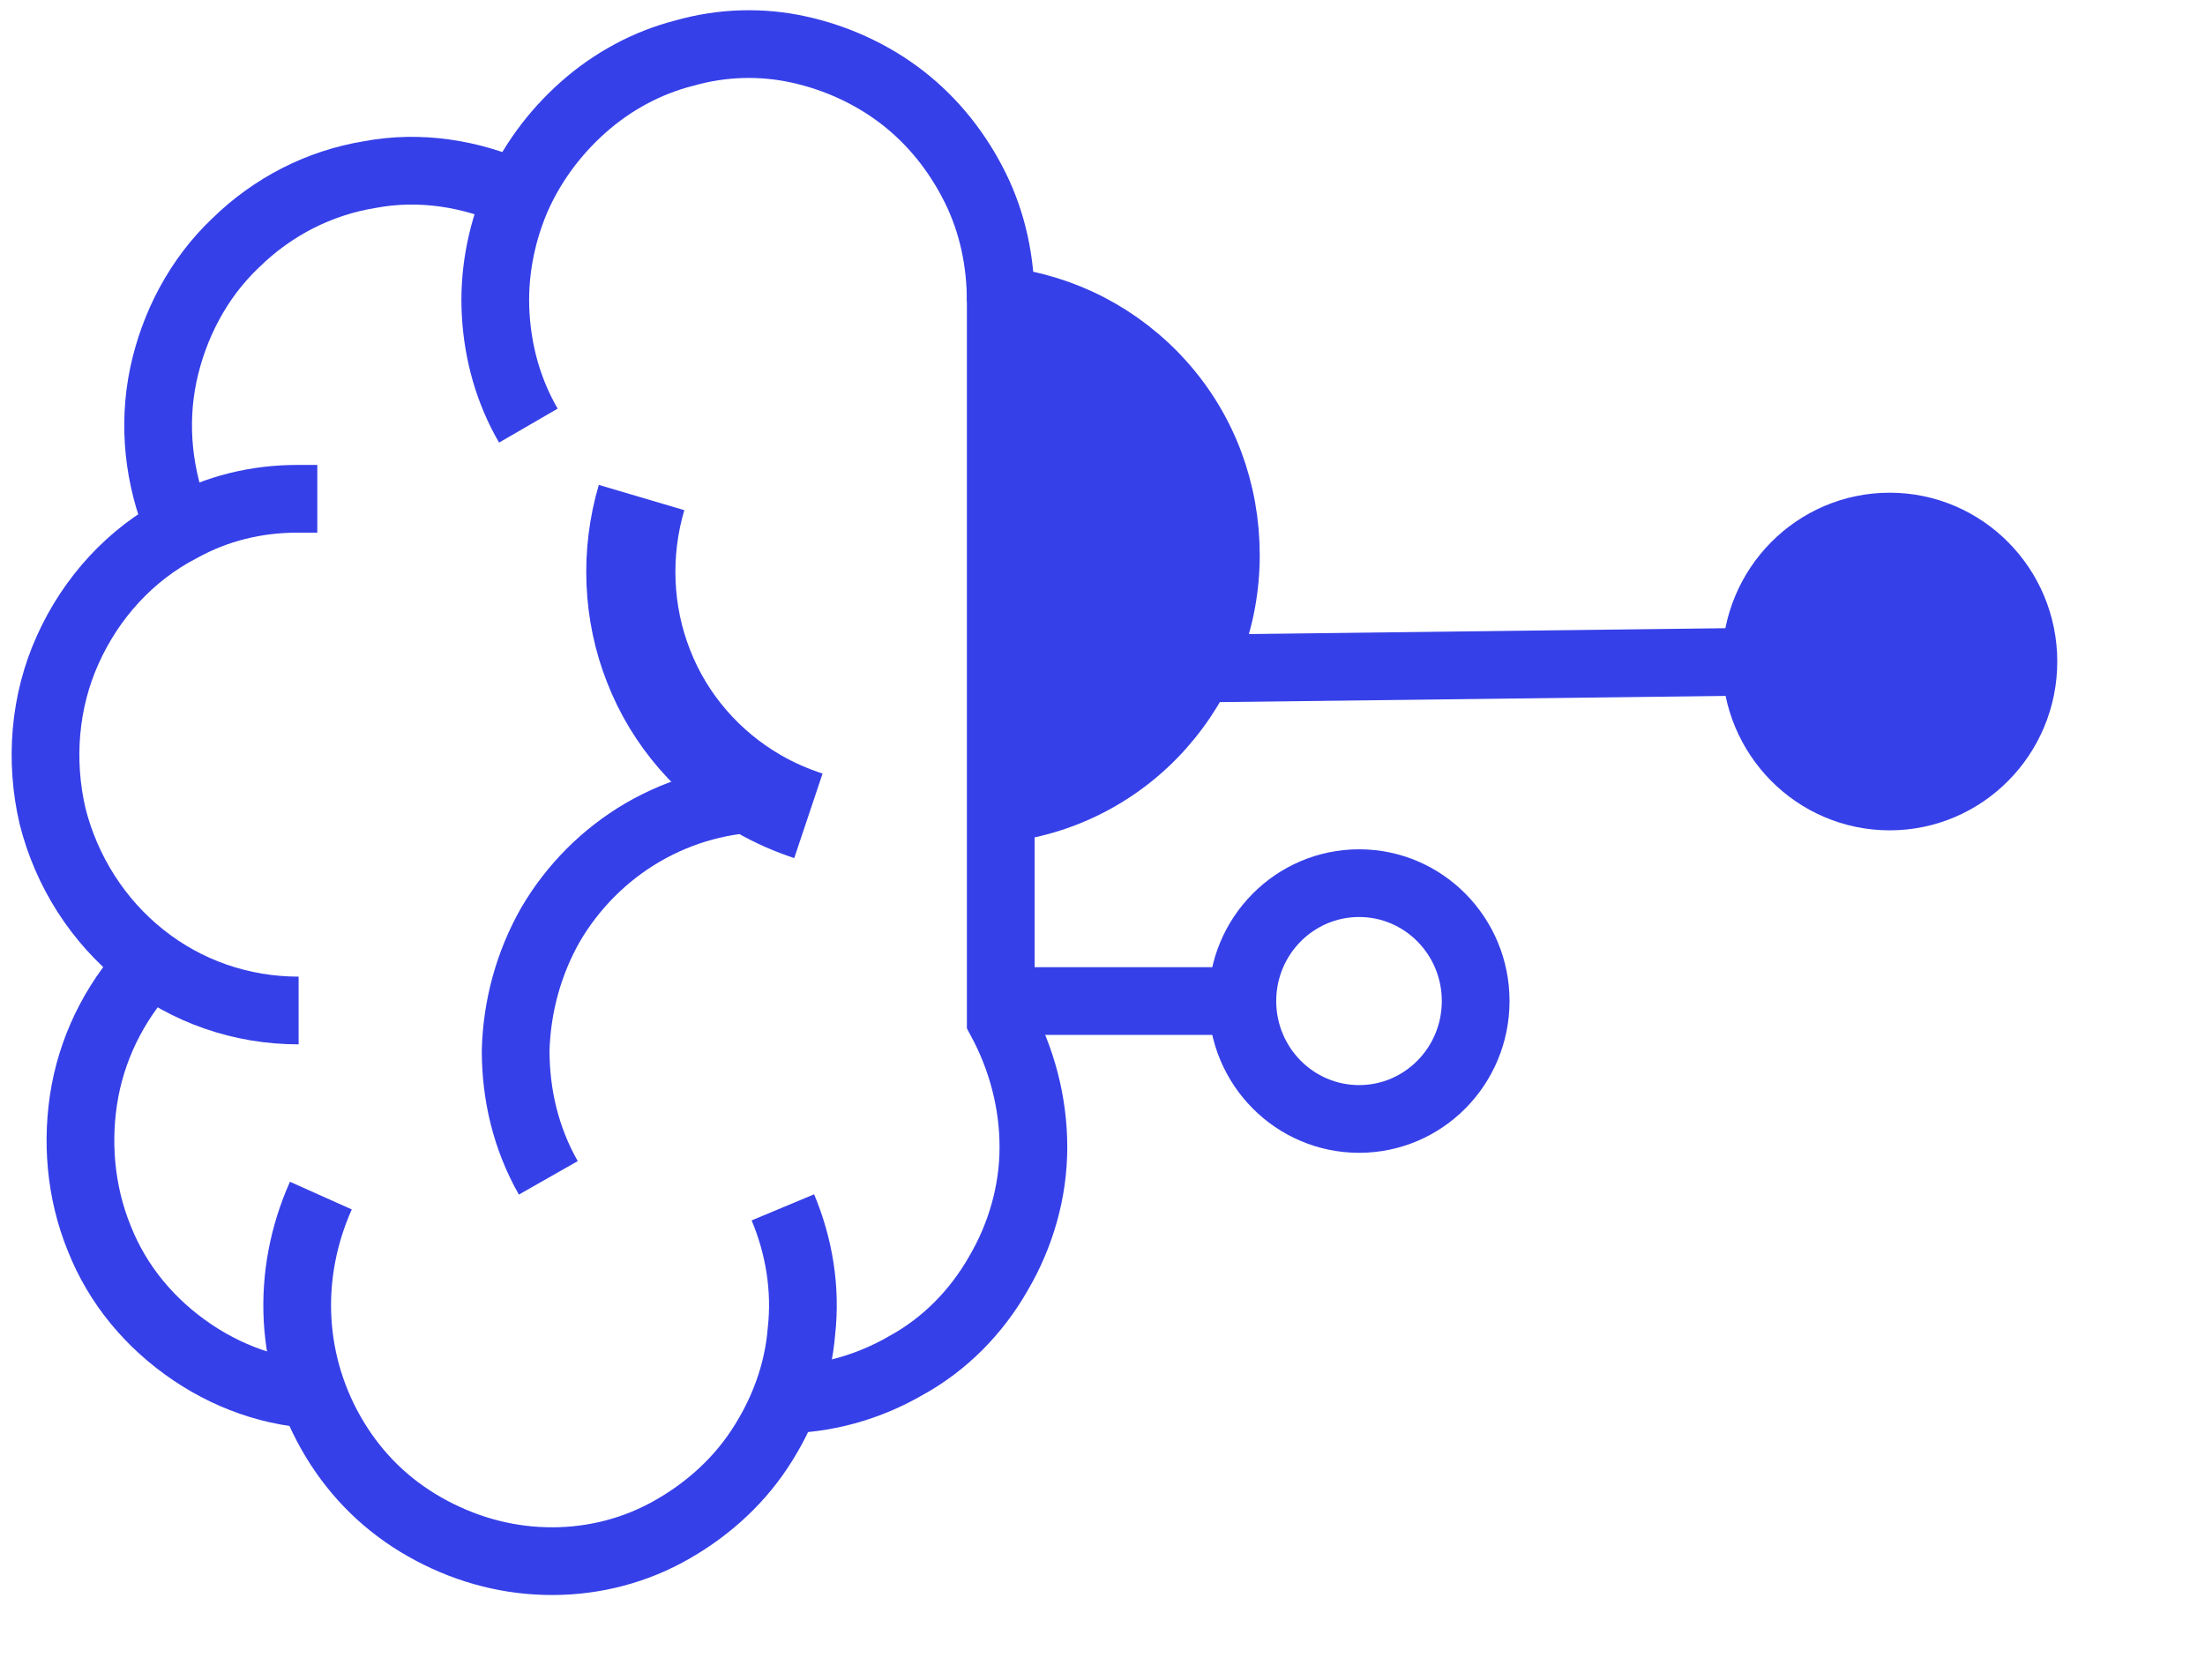
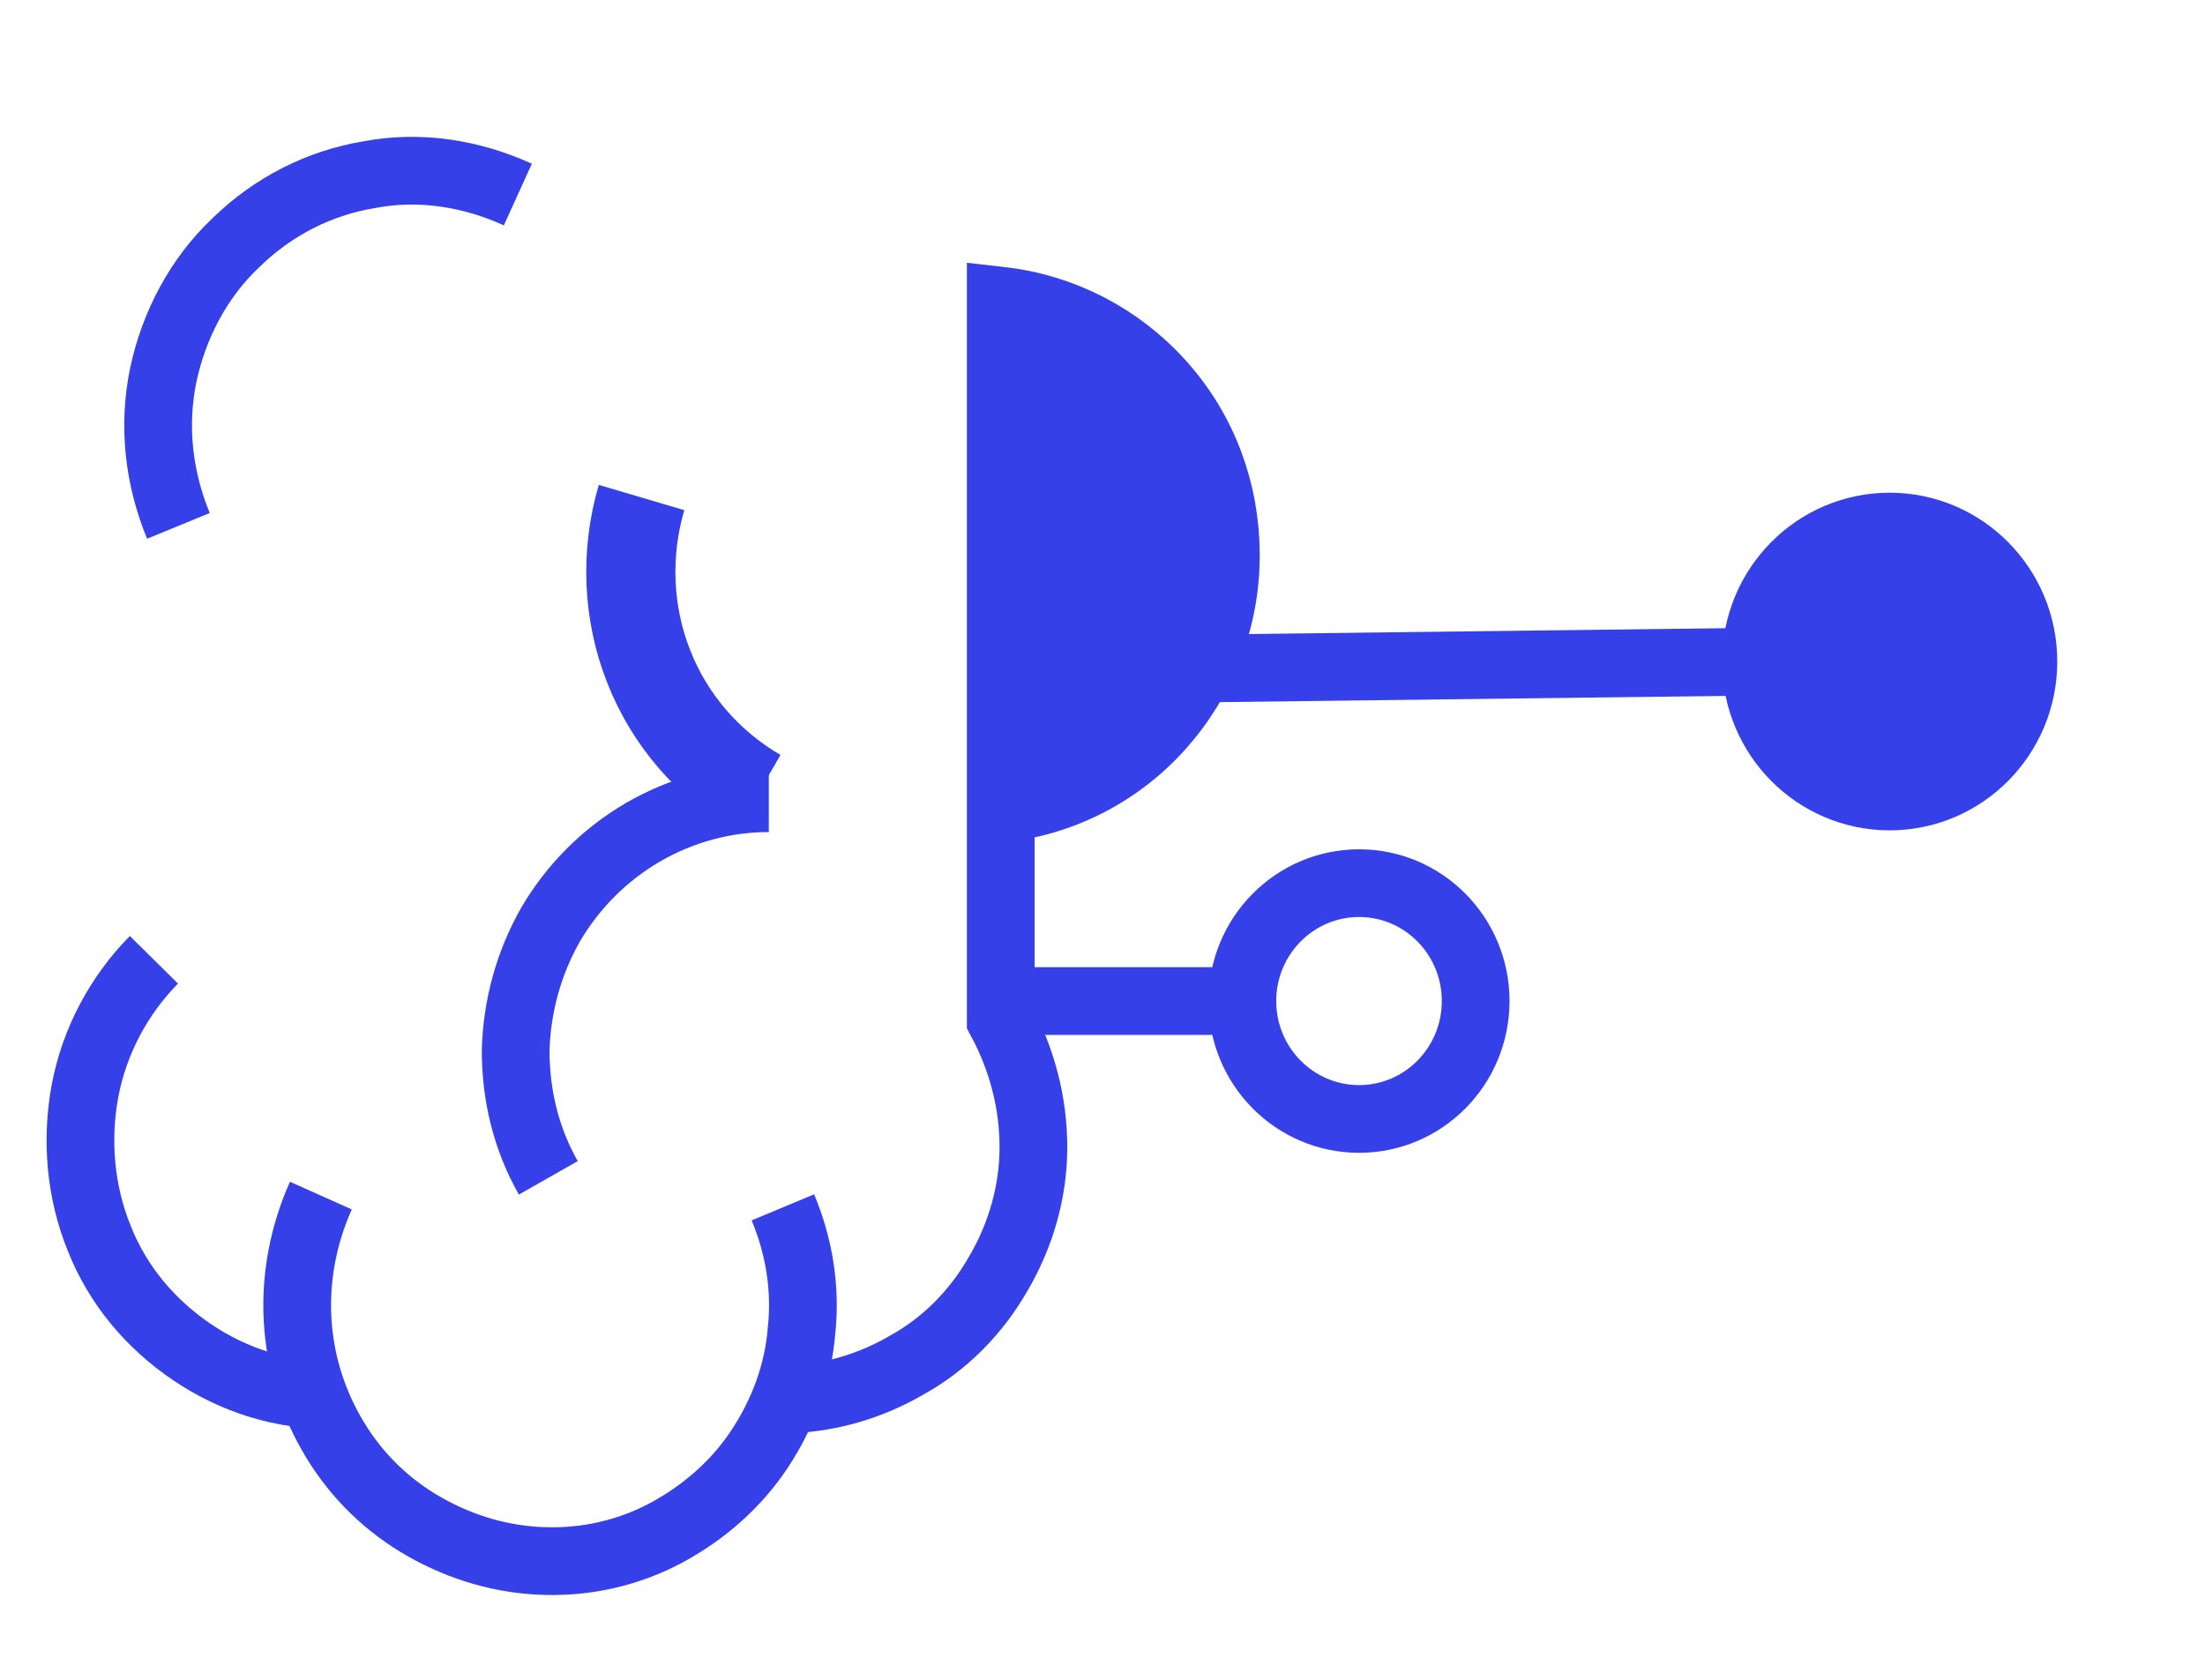
<svg xmlns="http://www.w3.org/2000/svg" width="21" height="16" viewBox="0 0 21 16" fill="none">
  <g clip-path="url(#clip0_1061_3645)">
    <path d="M9.533 7.378C10.099 7.378 10.633 7.154 11.033 6.75C11.432 6.345 11.655 5.806 11.655 5.233C11.655 4.661 11.432 4.122 11.033 3.717C10.633 3.313 10.099 3.088 9.533 3.088" fill="#3640E8" />
-     <path d="M9.531 2.875C9.531 2.493 9.454 2.122 9.287 1.786C9.12 1.449 8.887 1.157 8.598 0.932C8.309 0.707 7.965 0.55 7.609 0.472C7.254 0.393 6.876 0.404 6.521 0.505C6.165 0.595 5.832 0.775 5.554 1.022C5.276 1.269 5.054 1.572 4.91 1.909C4.765 2.257 4.699 2.628 4.721 2.998C4.743 3.369 4.843 3.728 5.032 4.054" stroke="#3640E8" stroke-width="0.645" stroke-miterlimit="10" />
    <path d="M7.322 7.603C6.9 7.603 6.489 7.715 6.122 7.928C5.756 8.142 5.456 8.445 5.245 8.804C5.033 9.175 4.922 9.59 4.911 10.006C4.911 10.433 5.011 10.848 5.222 11.219" stroke="#3640E8" stroke-width="0.645" stroke-miterlimit="10" />
-     <path d="M6.11 4.739C5.954 5.267 5.977 5.839 6.177 6.345C6.377 6.861 6.754 7.288 7.221 7.558C7.376 7.648 7.532 7.715 7.699 7.771" stroke="#3640E8" stroke-width="0.849" stroke-miterlimit="10" />
+     <path d="M6.11 4.739C5.954 5.267 5.977 5.839 6.177 6.345C6.377 6.861 6.754 7.288 7.221 7.558" stroke="#3640E8" stroke-width="0.849" stroke-miterlimit="10" />
    <path d="M9.509 7.704C10.098 7.648 10.653 7.367 11.053 6.918C11.453 6.469 11.675 5.896 11.675 5.289C11.675 4.683 11.464 4.11 11.064 3.661C10.664 3.212 10.12 2.931 9.531 2.864V9.714C9.731 10.085 9.842 10.5 9.842 10.927C9.842 11.354 9.72 11.769 9.509 12.129C9.298 12.499 8.998 12.803 8.631 13.005C8.264 13.218 7.853 13.331 7.431 13.331" stroke="#3640E8" stroke-width="0.645" stroke-miterlimit="10" />
    <path d="M4.932 1.853C4.488 1.651 3.999 1.573 3.521 1.663C3.043 1.741 2.599 1.966 2.244 2.314C1.888 2.651 1.655 3.1 1.555 3.572C1.455 4.055 1.51 4.549 1.699 5.009" stroke="#3640E8" stroke-width="0.645" stroke-miterlimit="10" />
-     <path d="M3.022 4.751C2.955 4.751 2.9 4.751 2.833 4.751C2.444 4.751 2.067 4.841 1.722 5.032C1.244 5.279 0.867 5.694 0.645 6.189C0.422 6.683 0.378 7.244 0.5 7.772C0.633 8.3 0.933 8.772 1.356 9.108C1.778 9.445 2.3 9.625 2.844 9.625" stroke="#3640E8" stroke-width="0.645" stroke-miterlimit="10" />
    <path d="M3.056 11.388C2.89 11.759 2.812 12.163 2.834 12.567C2.856 12.972 2.978 13.364 3.19 13.713C3.401 14.061 3.689 14.342 4.045 14.544C4.401 14.746 4.789 14.858 5.189 14.869C5.589 14.881 5.989 14.791 6.345 14.6C6.7 14.409 7.011 14.139 7.233 13.803C7.456 13.466 7.6 13.084 7.633 12.68C7.678 12.275 7.611 11.871 7.456 11.5" stroke="#3640E8" stroke-width="0.645" stroke-miterlimit="10" />
    <path d="M1.466 9.142C1.133 9.479 0.899 9.917 0.81 10.388C0.722 10.86 0.766 11.354 0.944 11.792C1.121 12.242 1.433 12.612 1.833 12.882C2.232 13.151 2.699 13.297 3.166 13.286" stroke="#3640E8" stroke-width="0.645" stroke-miterlimit="10" />
    <path d="M11.388 6.368L16.831 6.301" stroke="#3640E8" stroke-width="0.645" stroke-miterlimit="10" />
    <path d="M12.131 9.535H9.387" stroke="#3640E8" stroke-width="0.645" stroke-miterlimit="10" />
    <path d="M17.997 7.424C18.61 7.424 19.108 6.921 19.108 6.301C19.108 5.681 18.61 5.178 17.997 5.178C17.383 5.178 16.886 5.681 16.886 6.301C16.886 6.921 17.383 7.424 17.997 7.424Z" fill="#3640E8" stroke="#3640E8" stroke-width="0.97" stroke-miterlimit="10" />
    <path d="M12.944 10.658C13.557 10.658 14.054 10.155 14.054 9.535C14.054 8.915 13.557 8.412 12.944 8.412C12.33 8.412 11.832 8.915 11.832 9.535C11.832 10.155 12.33 10.658 12.944 10.658Z" stroke="#3640E8" stroke-width="0.645" stroke-miterlimit="10" />
  </g>
  <defs>
    <clipPath id="clip0_1061_3645">
      <rect width="20.38" height="15.285" fill="white" />
    </clipPath>
  </defs>
</svg>